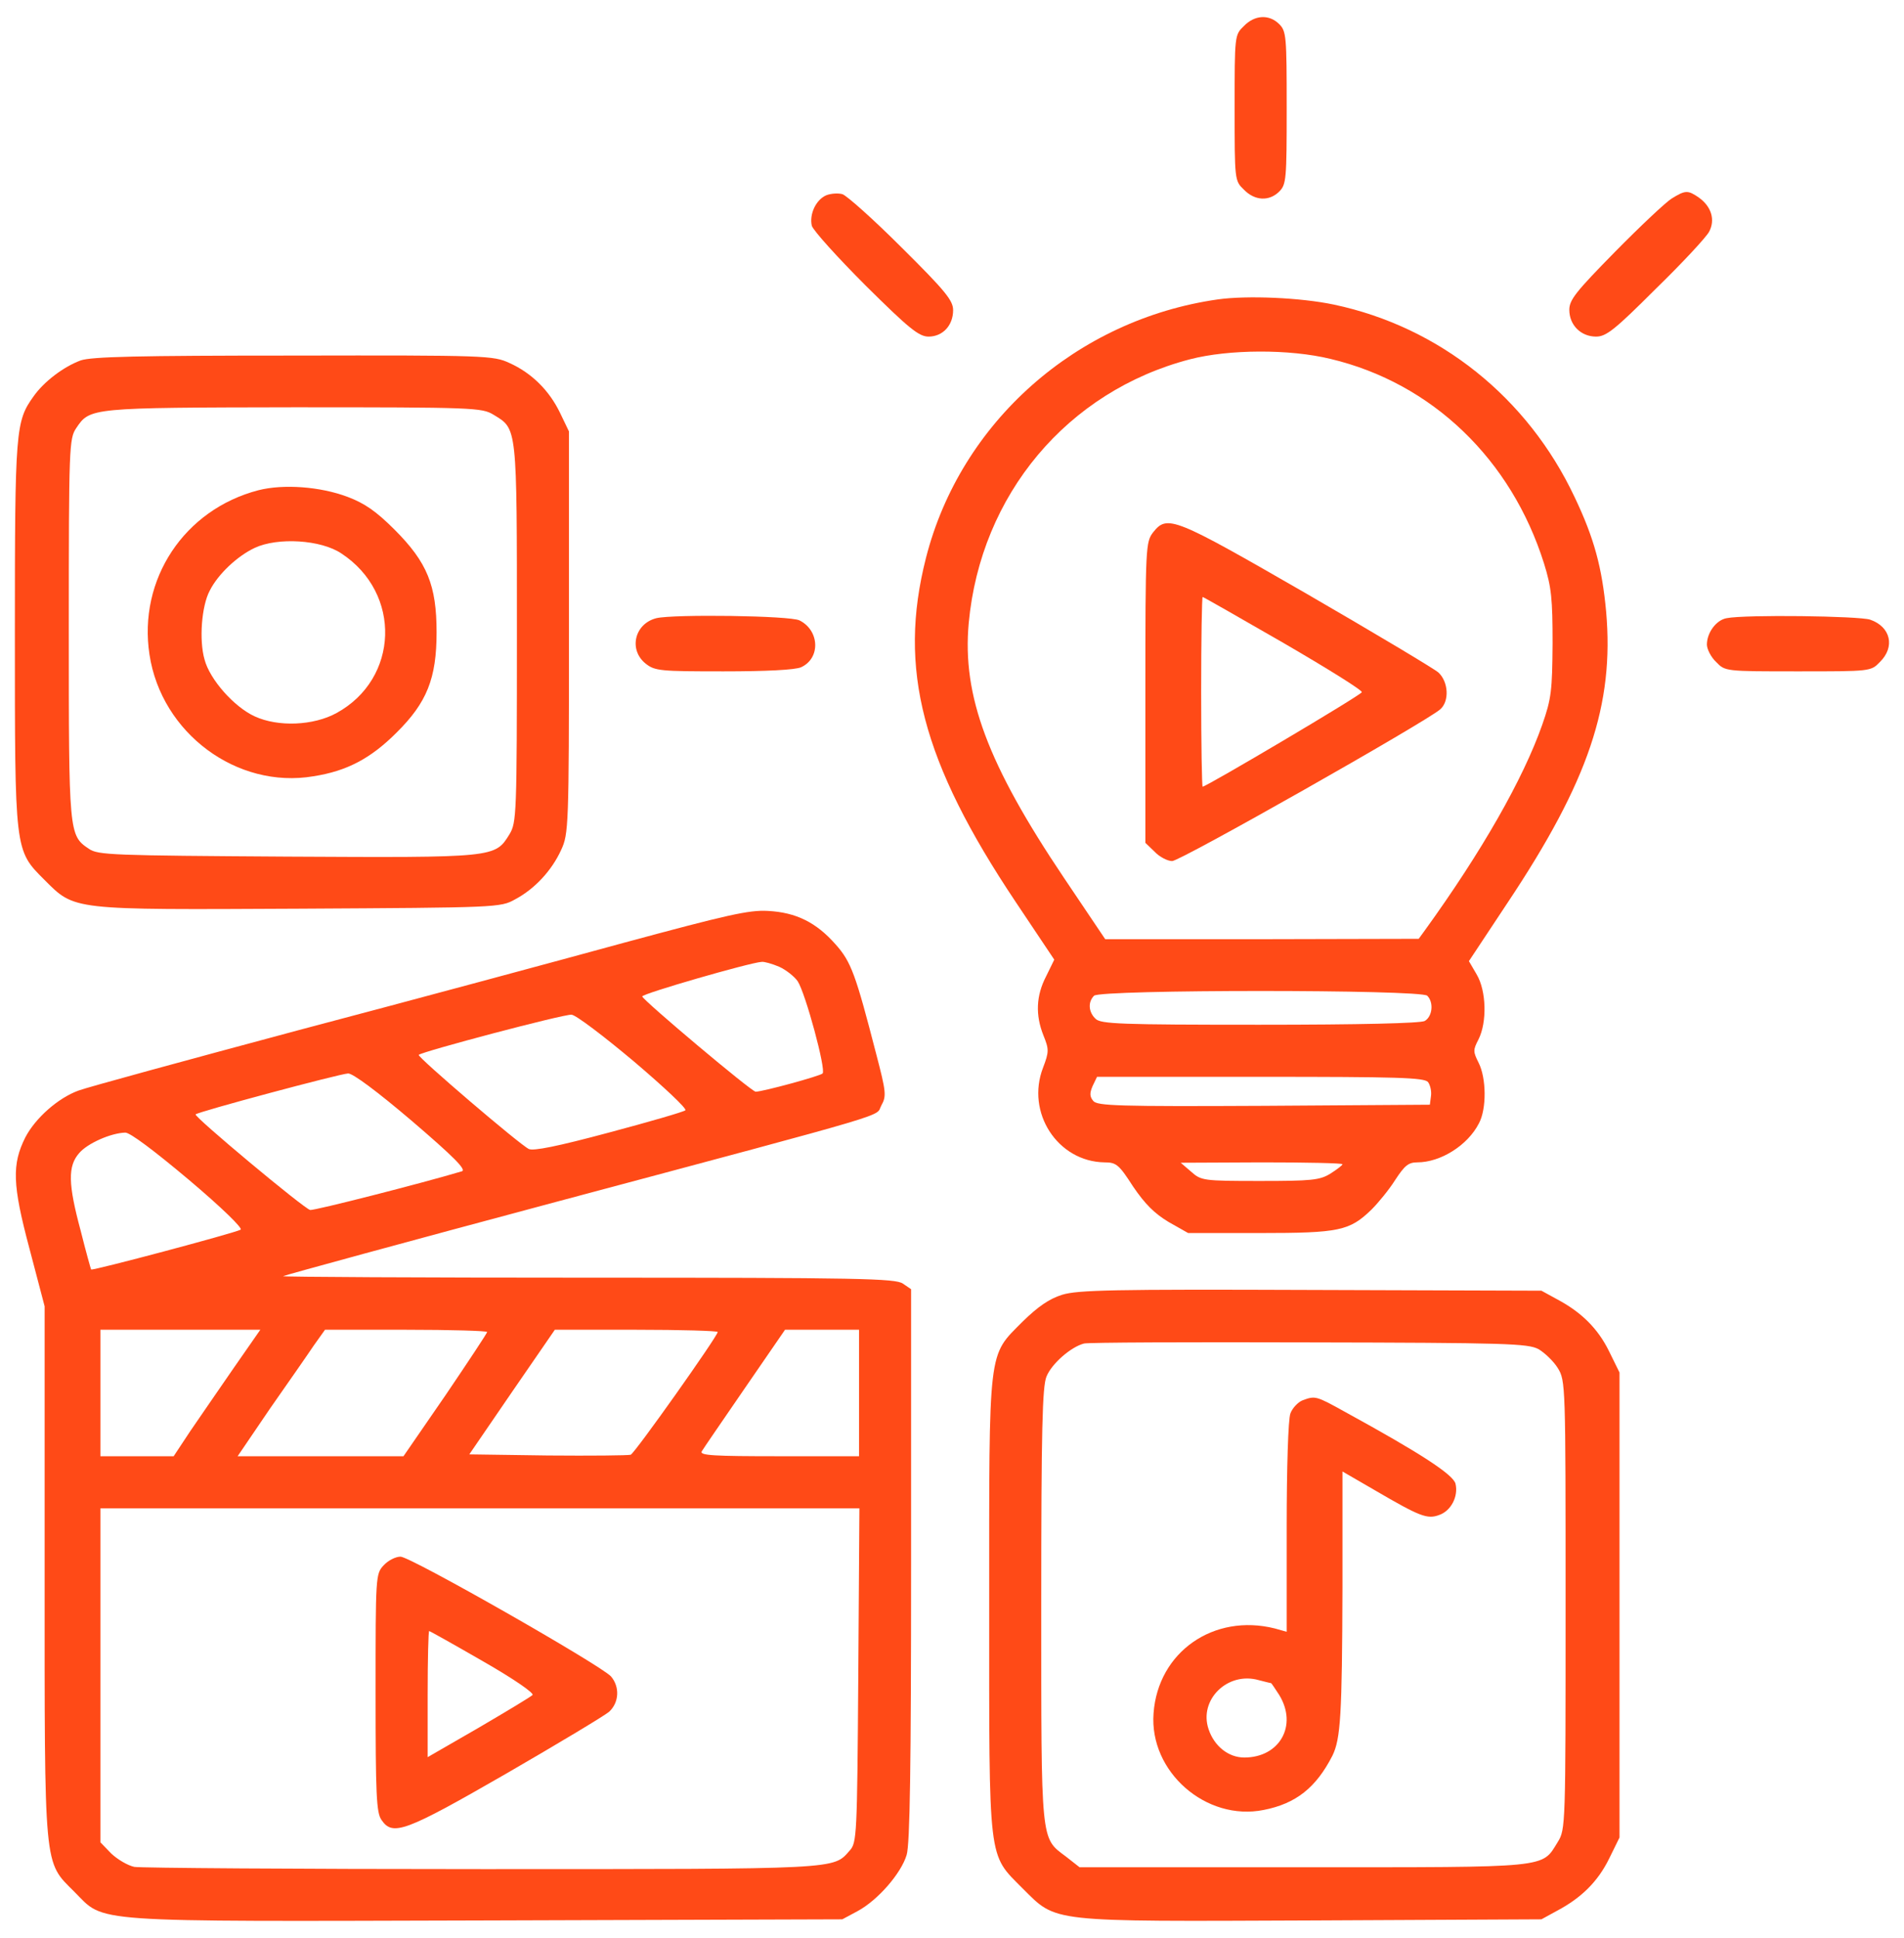
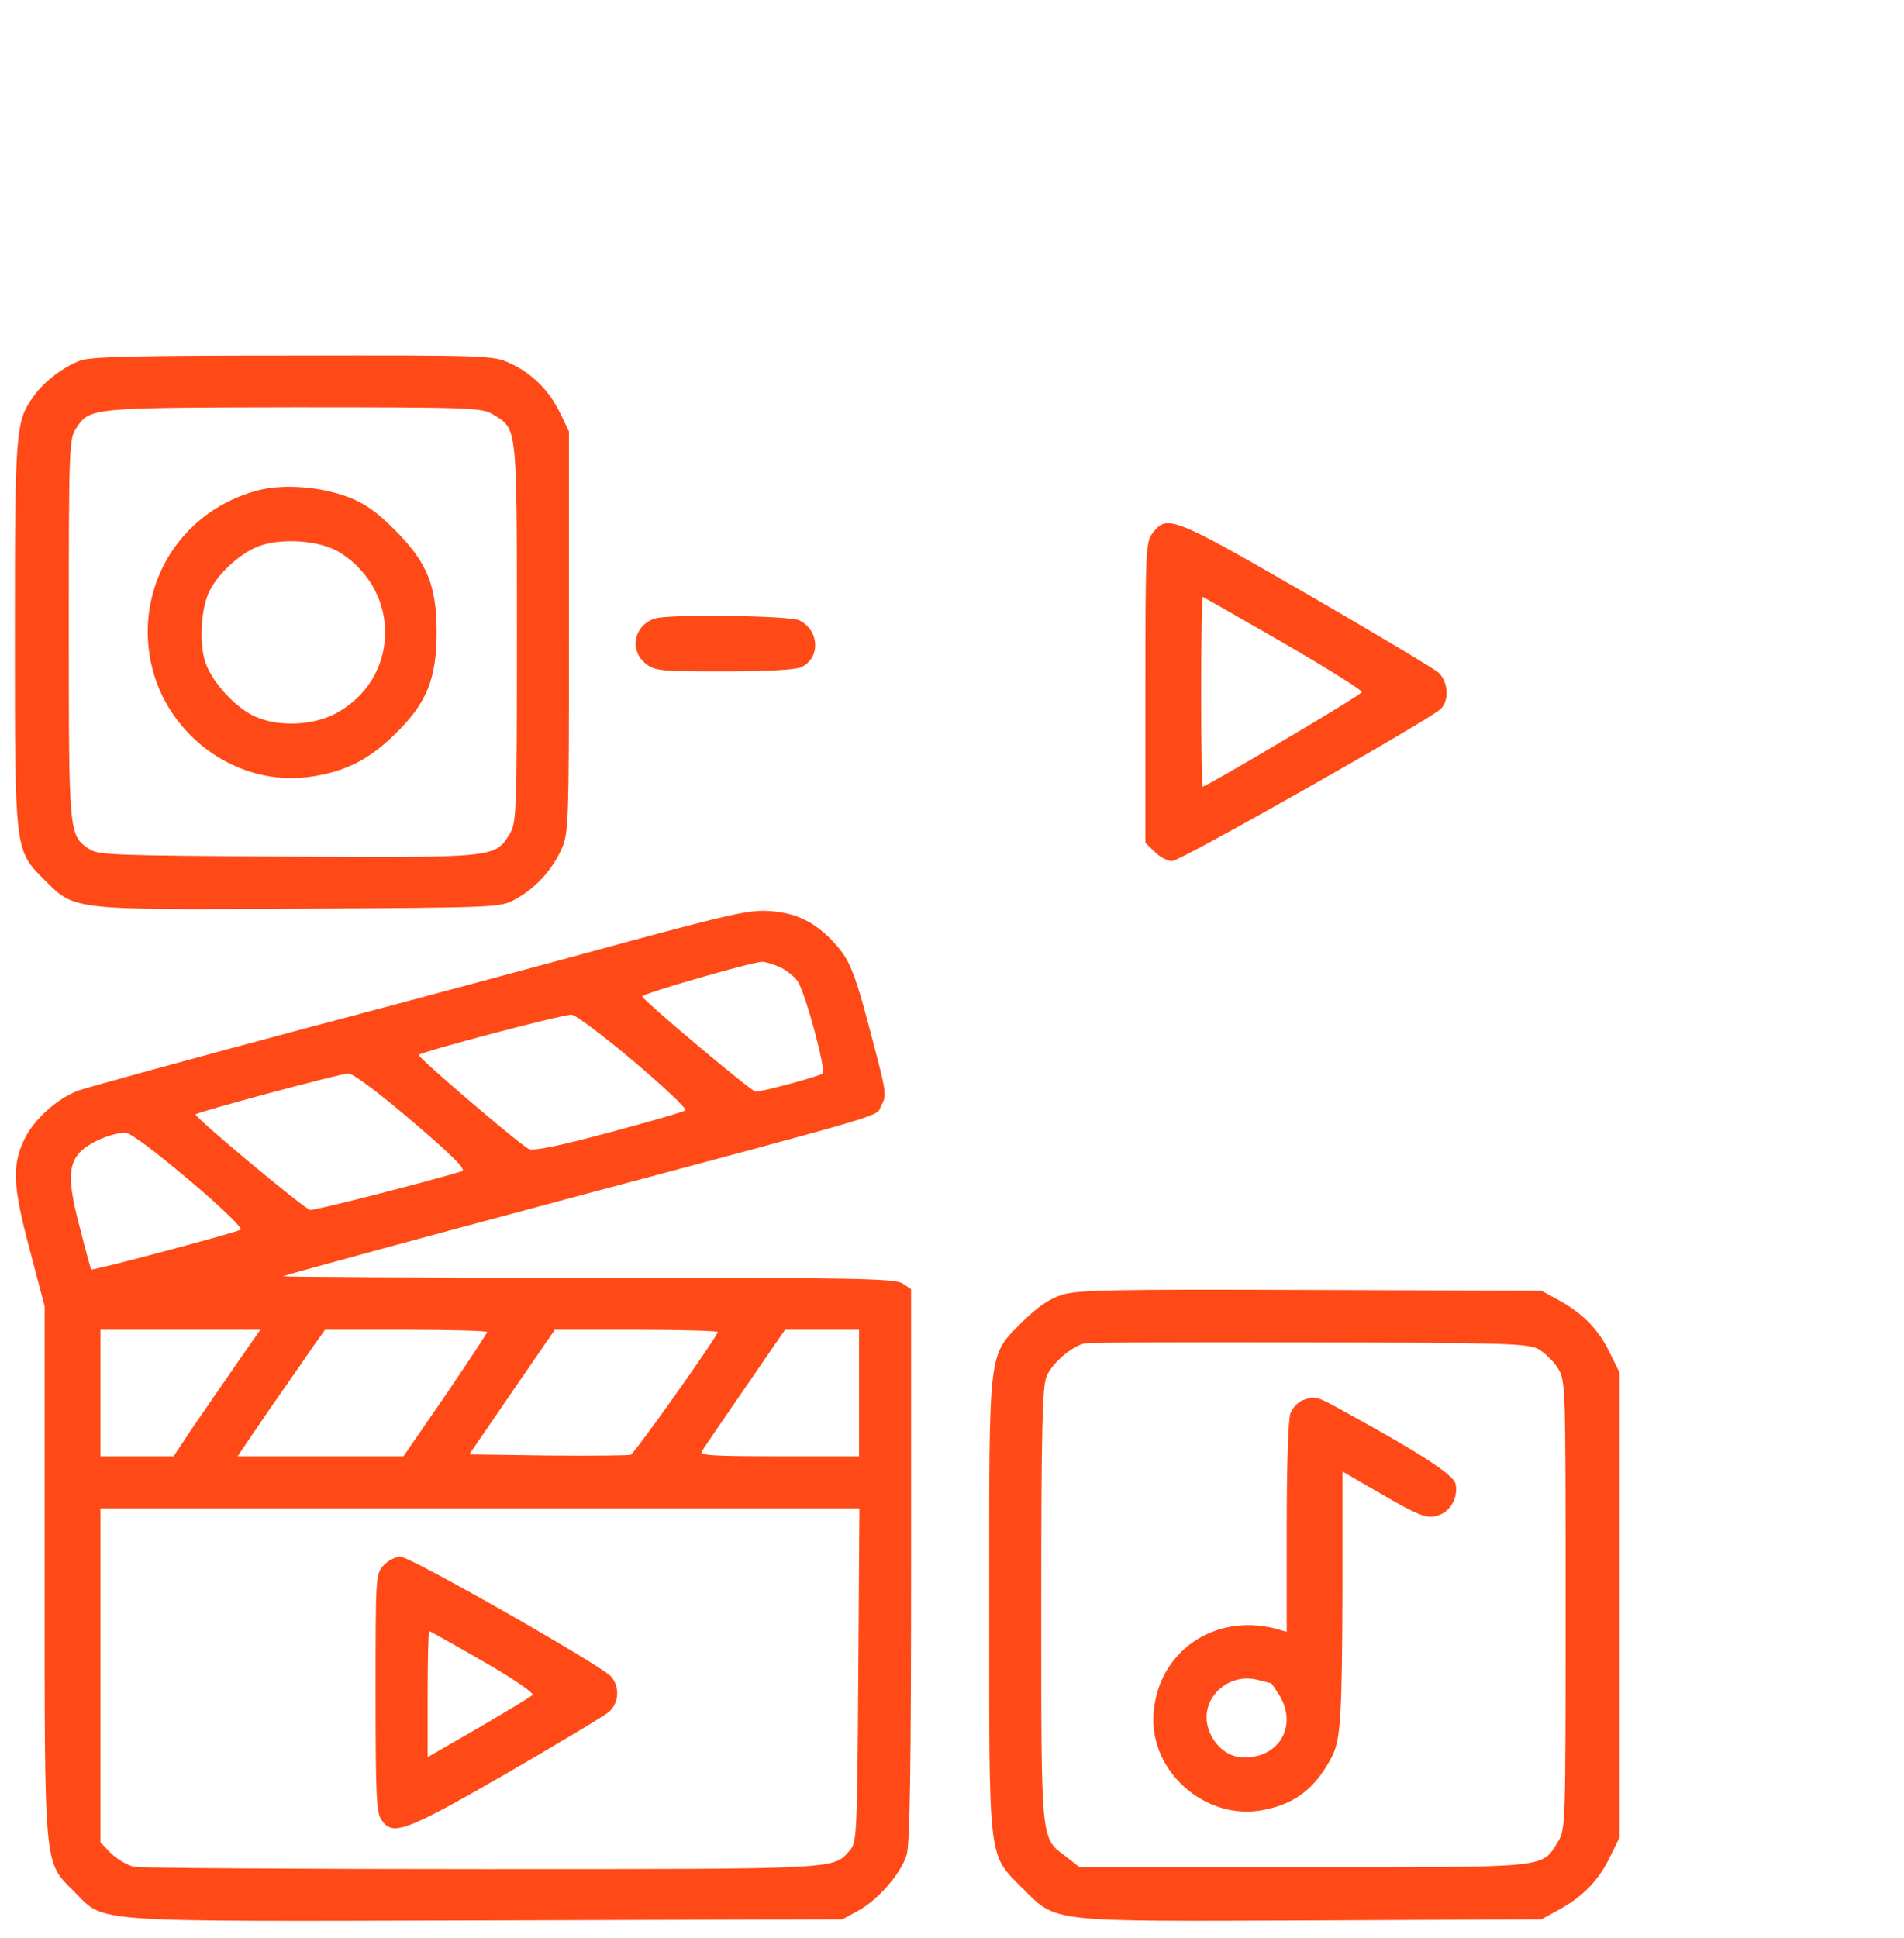
<svg xmlns="http://www.w3.org/2000/svg" version="1.0" width="57" height="58" viewBox="0 0 512 512" preserveAspectRatio="xMidYMid meet">
  <g transform="translate(0,512) scale(0.1,-0.1)" fill="#FF4A17" stroke="none">
-     <path d="M3345 5095 c-25 -24 -25 -25 -25 -220 0 -195 0 -196 25 -220 29 -30 68 -32 95 -5 19 19 20 33 20 225 0 192 -1 206 -20 225 -27 27 -66 25 -95 -5z" />
-     <path d="M2222 4640 c-28 -12 -46 -51 -39 -82 4 -13 69 -85 145 -161 116 -115 143 -137 169 -137 38 0 66 30 66 71 0 26 -20 51 -139 169 -76 76 -148 140 -159 143 -11 3 -30 2 -43 -3z" />
-     <path d="M4495 4631 c-16 -10 -85 -75 -152 -143 -105 -107 -123 -129 -123 -156 0 -41 31 -72 72 -72 27 0 50 18 160 128 72 70 136 139 144 154 17 32 6 68 -28 92 -29 20 -36 20 -73 -3z" />
-     <path d="M3275 4360 c-380 -54 -692 -330 -785 -695 -76 -298 -11 -548 242 -926 l103 -154 -22 -45 c-27 -52 -29 -104 -7 -159 15 -37 15 -44 -1 -86 -47 -121 39 -253 165 -255 32 0 39 -6 77 -65 32 -47 57 -72 95 -95 l53 -30 193 0 c214 0 241 6 300 63 18 18 47 53 64 80 25 38 35 47 59 47 63 0 136 46 166 105 21 39 20 122 -1 163 -15 30 -15 34 0 63 23 46 21 130 -5 174 l-21 36 104 157 c218 327 287 533 265 783 -11 118 -32 197 -85 308 -126 267 -363 457 -647 517 -90 19 -234 25 -312 14z m303 -160 c273 -65 486 -270 574 -550 20 -64 23 -95 23 -215 -1 -126 -3 -148 -28 -219 -51 -145 -162 -340 -316 -553 l-16 -22 -422 -1 -421 0 -111 165 c-205 305 -274 489 -256 685 32 345 265 623 595 709 104 27 267 28 378 1z m260 -1712 c18 -18 14 -56 -7 -68 -13 -6 -171 -10 -445 -10 -373 0 -426 2 -440 16 -19 18 -21 45 -4 62 17 17 879 17 896 0z m2 -232 c6 -8 10 -25 8 -38 l-3 -23 -446 -3 c-392 -2 -448 0 -459 13 -10 12 -10 21 -2 40 l12 25 439 0 c370 0 440 -2 451 -14z m-230 -221 c0 -3 -15 -14 -32 -25 -29 -18 -51 -20 -190 -20 -153 0 -158 1 -185 25 l-28 24 218 1 c119 0 217 -2 217 -5z" />
    <path d="M3101 3734 c-20 -26 -21 -37 -21 -431 l0 -404 25 -24 c13 -14 35 -25 47 -25 22 0 682 374 721 408 25 22 22 74 -5 99 -13 11 -172 106 -355 212 -356 205 -374 213 -412 165z m351 -298 c117 -68 212 -127 210 -132 -2 -8 -418 -254 -428 -254 -2 0 -4 115 -4 255 0 140 2 255 4 255 2 0 100 -56 218 -124z" />
    <path d="M217 4196 c-46 -17 -99 -57 -127 -97 -48 -67 -50 -89 -50 -634 0 -590 -1 -585 79 -665 83 -83 69 -81 687 -78 531 3 540 3 579 25 53 28 99 78 124 133 20 43 21 63 21 585 l0 540 -24 50 c-29 60 -76 107 -136 134 -43 20 -63 21 -580 20 -421 0 -543 -3 -573 -13z m1110 -146 c64 -39 63 -26 63 -587 0 -492 -1 -509 -20 -541 -39 -63 -37 -63 -598 -60 -469 3 -509 4 -533 21 -54 36 -54 41 -54 592 0 489 1 511 20 539 37 55 37 55 585 56 484 0 506 -1 537 -20z" />
    <path d="M695 3847 c-200 -52 -324 -240 -293 -442 32 -211 235 -362 441 -327 90 14 154 48 223 117 82 81 108 146 108 270 0 126 -25 188 -113 276 -50 50 -81 71 -126 88 -74 28 -173 35 -240 18z m223 -170 c163 -107 155 -337 -13 -429 -62 -34 -157 -38 -220 -9 -55 25 -121 99 -135 153 -15 52 -8 144 14 185 22 44 74 93 121 115 62 29 178 22 233 -15z" />
    <path d="M1765 3503 c-59 -15 -75 -85 -29 -122 25 -20 40 -21 210 -21 115 0 192 4 208 11 53 24 50 99 -4 126 -25 13 -339 17 -385 6z" />
-     <path d="M4643 3503 c-28 -5 -53 -39 -53 -71 0 -12 11 -34 25 -47 24 -25 25 -25 220 -25 195 0 196 0 220 25 42 41 29 95 -26 114 -30 10 -336 14 -386 4z" />
    <path d="M1680 2631 c-179 -49 -572 -155 -875 -235 -302 -81 -570 -154 -594 -163 -55 -20 -116 -74 -143 -126 -36 -72 -35 -126 11 -298 l41 -156 0 -710 c0 -812 -3 -781 80 -864 84 -84 22 -80 1111 -77 l954 3 41 22 c54 29 117 101 132 151 9 29 12 241 12 780 l0 741 -22 15 c-20 14 -117 16 -847 16 -453 0 -822 2 -820 4 2 2 335 93 739 201 932 249 852 226 870 258 14 25 13 36 -14 139 -55 213 -67 247 -109 294 -52 59 -106 86 -182 90 -51 3 -111 -11 -385 -85z m415 -65 c18 -8 41 -26 50 -39 21 -32 77 -239 67 -248 -7 -7 -161 -49 -180 -49 -11 0 -301 244 -305 256 -2 7 289 91 321 93 7 1 28 -5 47 -13z m-390 -255 c80 -68 143 -127 138 -131 -4 -4 -97 -31 -206 -60 -138 -37 -203 -50 -215 -44 -25 12 -301 248 -296 253 9 9 391 110 411 108 12 -1 87 -58 168 -126z m-597 -160 c112 -96 147 -131 134 -135 -107 -32 -397 -106 -408 -104 -17 4 -313 251 -308 257 6 7 387 109 410 110 12 1 78 -48 172 -128z m-600 -158 c90 -76 146 -131 139 -134 -16 -9 -399 -111 -402 -107 -1 2 -14 48 -28 104 -34 126 -35 174 -4 209 22 26 85 54 124 55 13 0 77 -48 171 -127z m121 -505 c-39 -57 -92 -133 -117 -170 l-45 -68 -98 0 -99 0 0 170 0 170 215 0 215 0 -71 -102z m681 96 c0 -3 -51 -80 -112 -170 l-113 -164 -223 0 -223 0 87 128 c49 70 102 146 118 170 l30 42 218 0 c120 0 218 -3 218 -6z m620 0 c0 -11 -223 -326 -234 -330 -6 -2 -107 -3 -223 -2 l-211 3 115 168 115 167 219 0 c120 0 219 -3 219 -6z m380 -164 l0 -170 -215 0 c-175 0 -214 2 -208 13 4 7 57 84 116 170 l108 157 100 0 99 0 0 -170z m-2 -759 c-3 -433 -4 -450 -23 -471 -45 -51 -20 -50 -988 -50 -498 0 -919 3 -936 6 -18 4 -45 20 -62 36 l-29 30 0 449 0 449 1020 0 1021 0 -3 -449z" />
    <path d="M1032 957 c-22 -23 -22 -29 -22 -343 0 -273 2 -323 16 -342 30 -44 63 -32 334 124 140 81 265 156 278 167 27 25 29 67 5 95 -27 30 -539 322 -566 322 -13 0 -33 -10 -45 -23z m268 -259 c82 -47 137 -85 132 -90 -5 -5 -70 -44 -145 -88 l-137 -79 0 170 c0 93 2 169 4 169 2 0 68 -37 146 -82z" />
    <path d="M2856 1684 c-35 -11 -65 -32 -106 -72 -94 -95 -90 -61 -90 -762 0 -701 -4 -667 90 -762 93 -92 64 -89 781 -86 l614 3 42 23 c66 35 110 79 140 140 l28 57 0 625 0 625 -28 57 c-30 61 -74 105 -140 140 l-42 23 -620 2 c-531 2 -627 0 -669 -13z m1281 -146 c17 -10 41 -33 52 -51 21 -34 21 -43 21 -637 0 -594 0 -603 -21 -637 -44 -71 -16 -68 -685 -68 l-601 0 -37 29 c-68 51 -66 32 -66 676 0 474 3 587 14 614 14 35 66 80 101 89 11 3 283 4 605 3 533 -1 588 -3 617 -18z" />
    <path d="M3502 1400 c-12 -5 -27 -21 -32 -35 -6 -15 -10 -147 -10 -306 l0 -281 -32 9 c-164 41 -314 -63 -326 -228 -12 -157 141 -291 296 -260 87 17 141 60 185 146 22 45 26 109 27 452 l0 312 88 -51 c120 -70 140 -78 172 -66 32 11 52 50 44 84 -6 25 -98 84 -295 192 -81 45 -82 45 -117 32z m-84 -760 c1 0 11 -15 22 -32 50 -82 1 -168 -94 -168 -43 0 -81 31 -96 76 -27 79 51 156 135 132 16 -4 31 -8 33 -8z" />
  </g>
</svg>